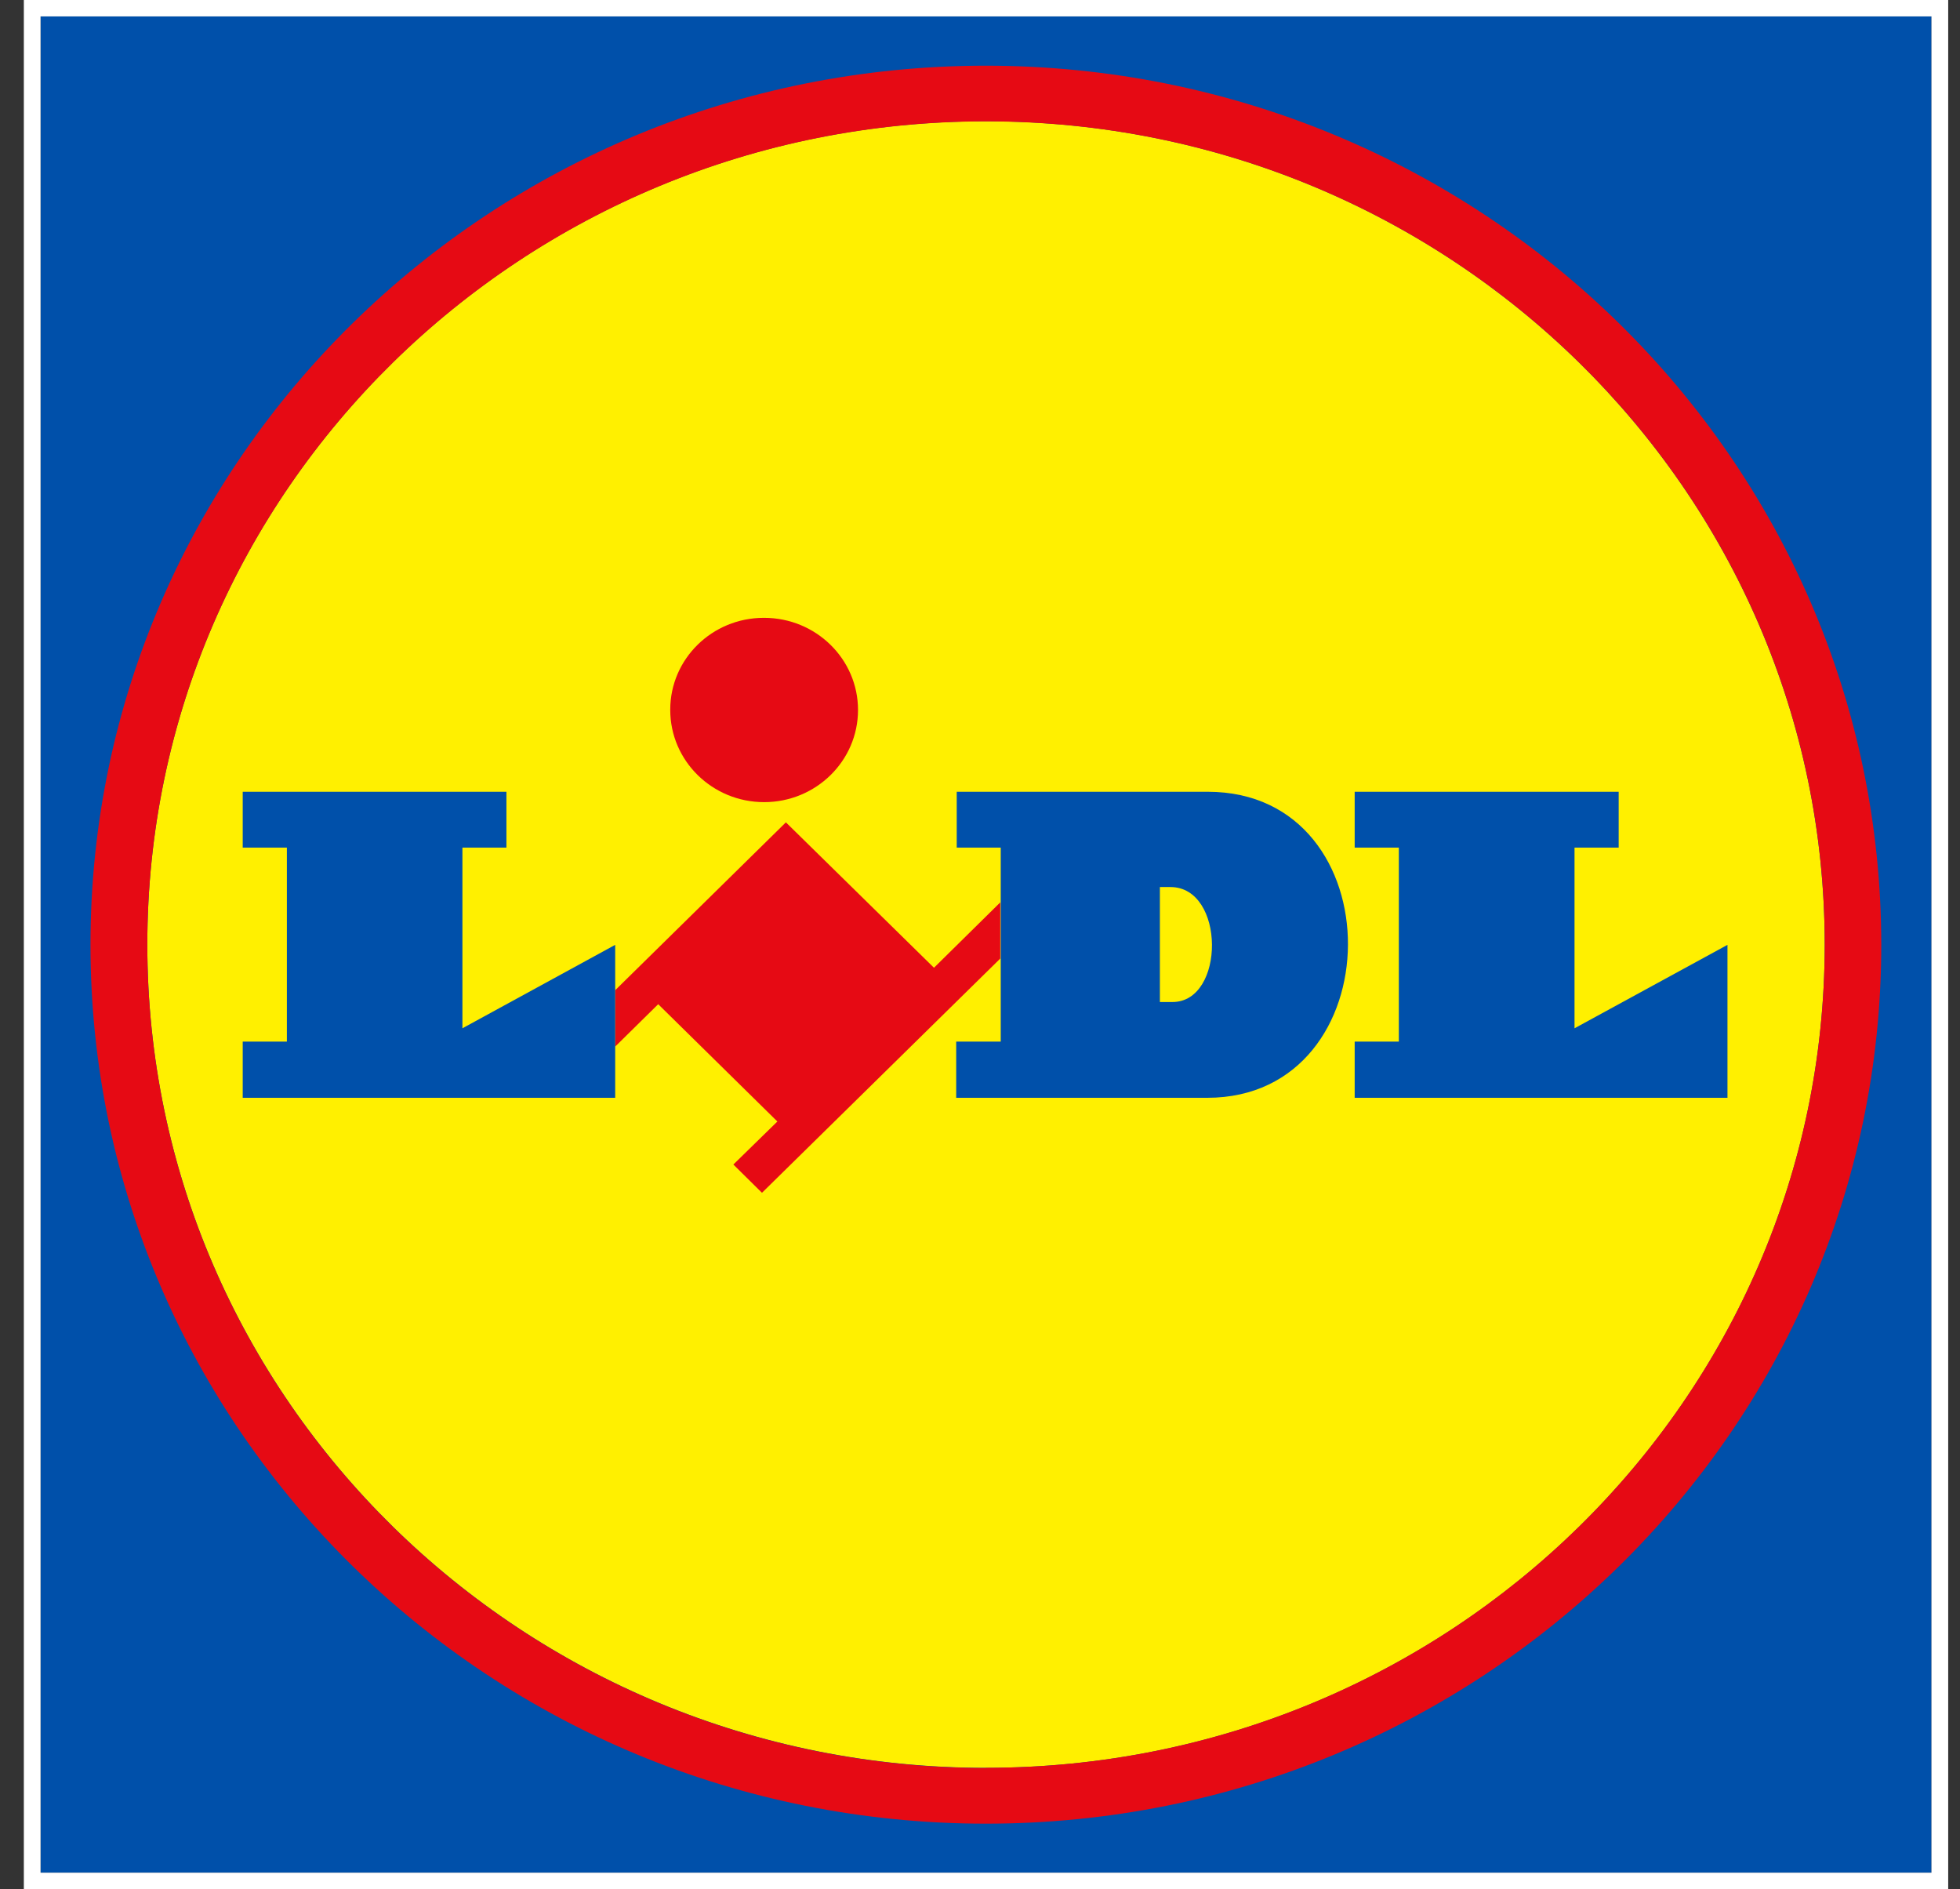
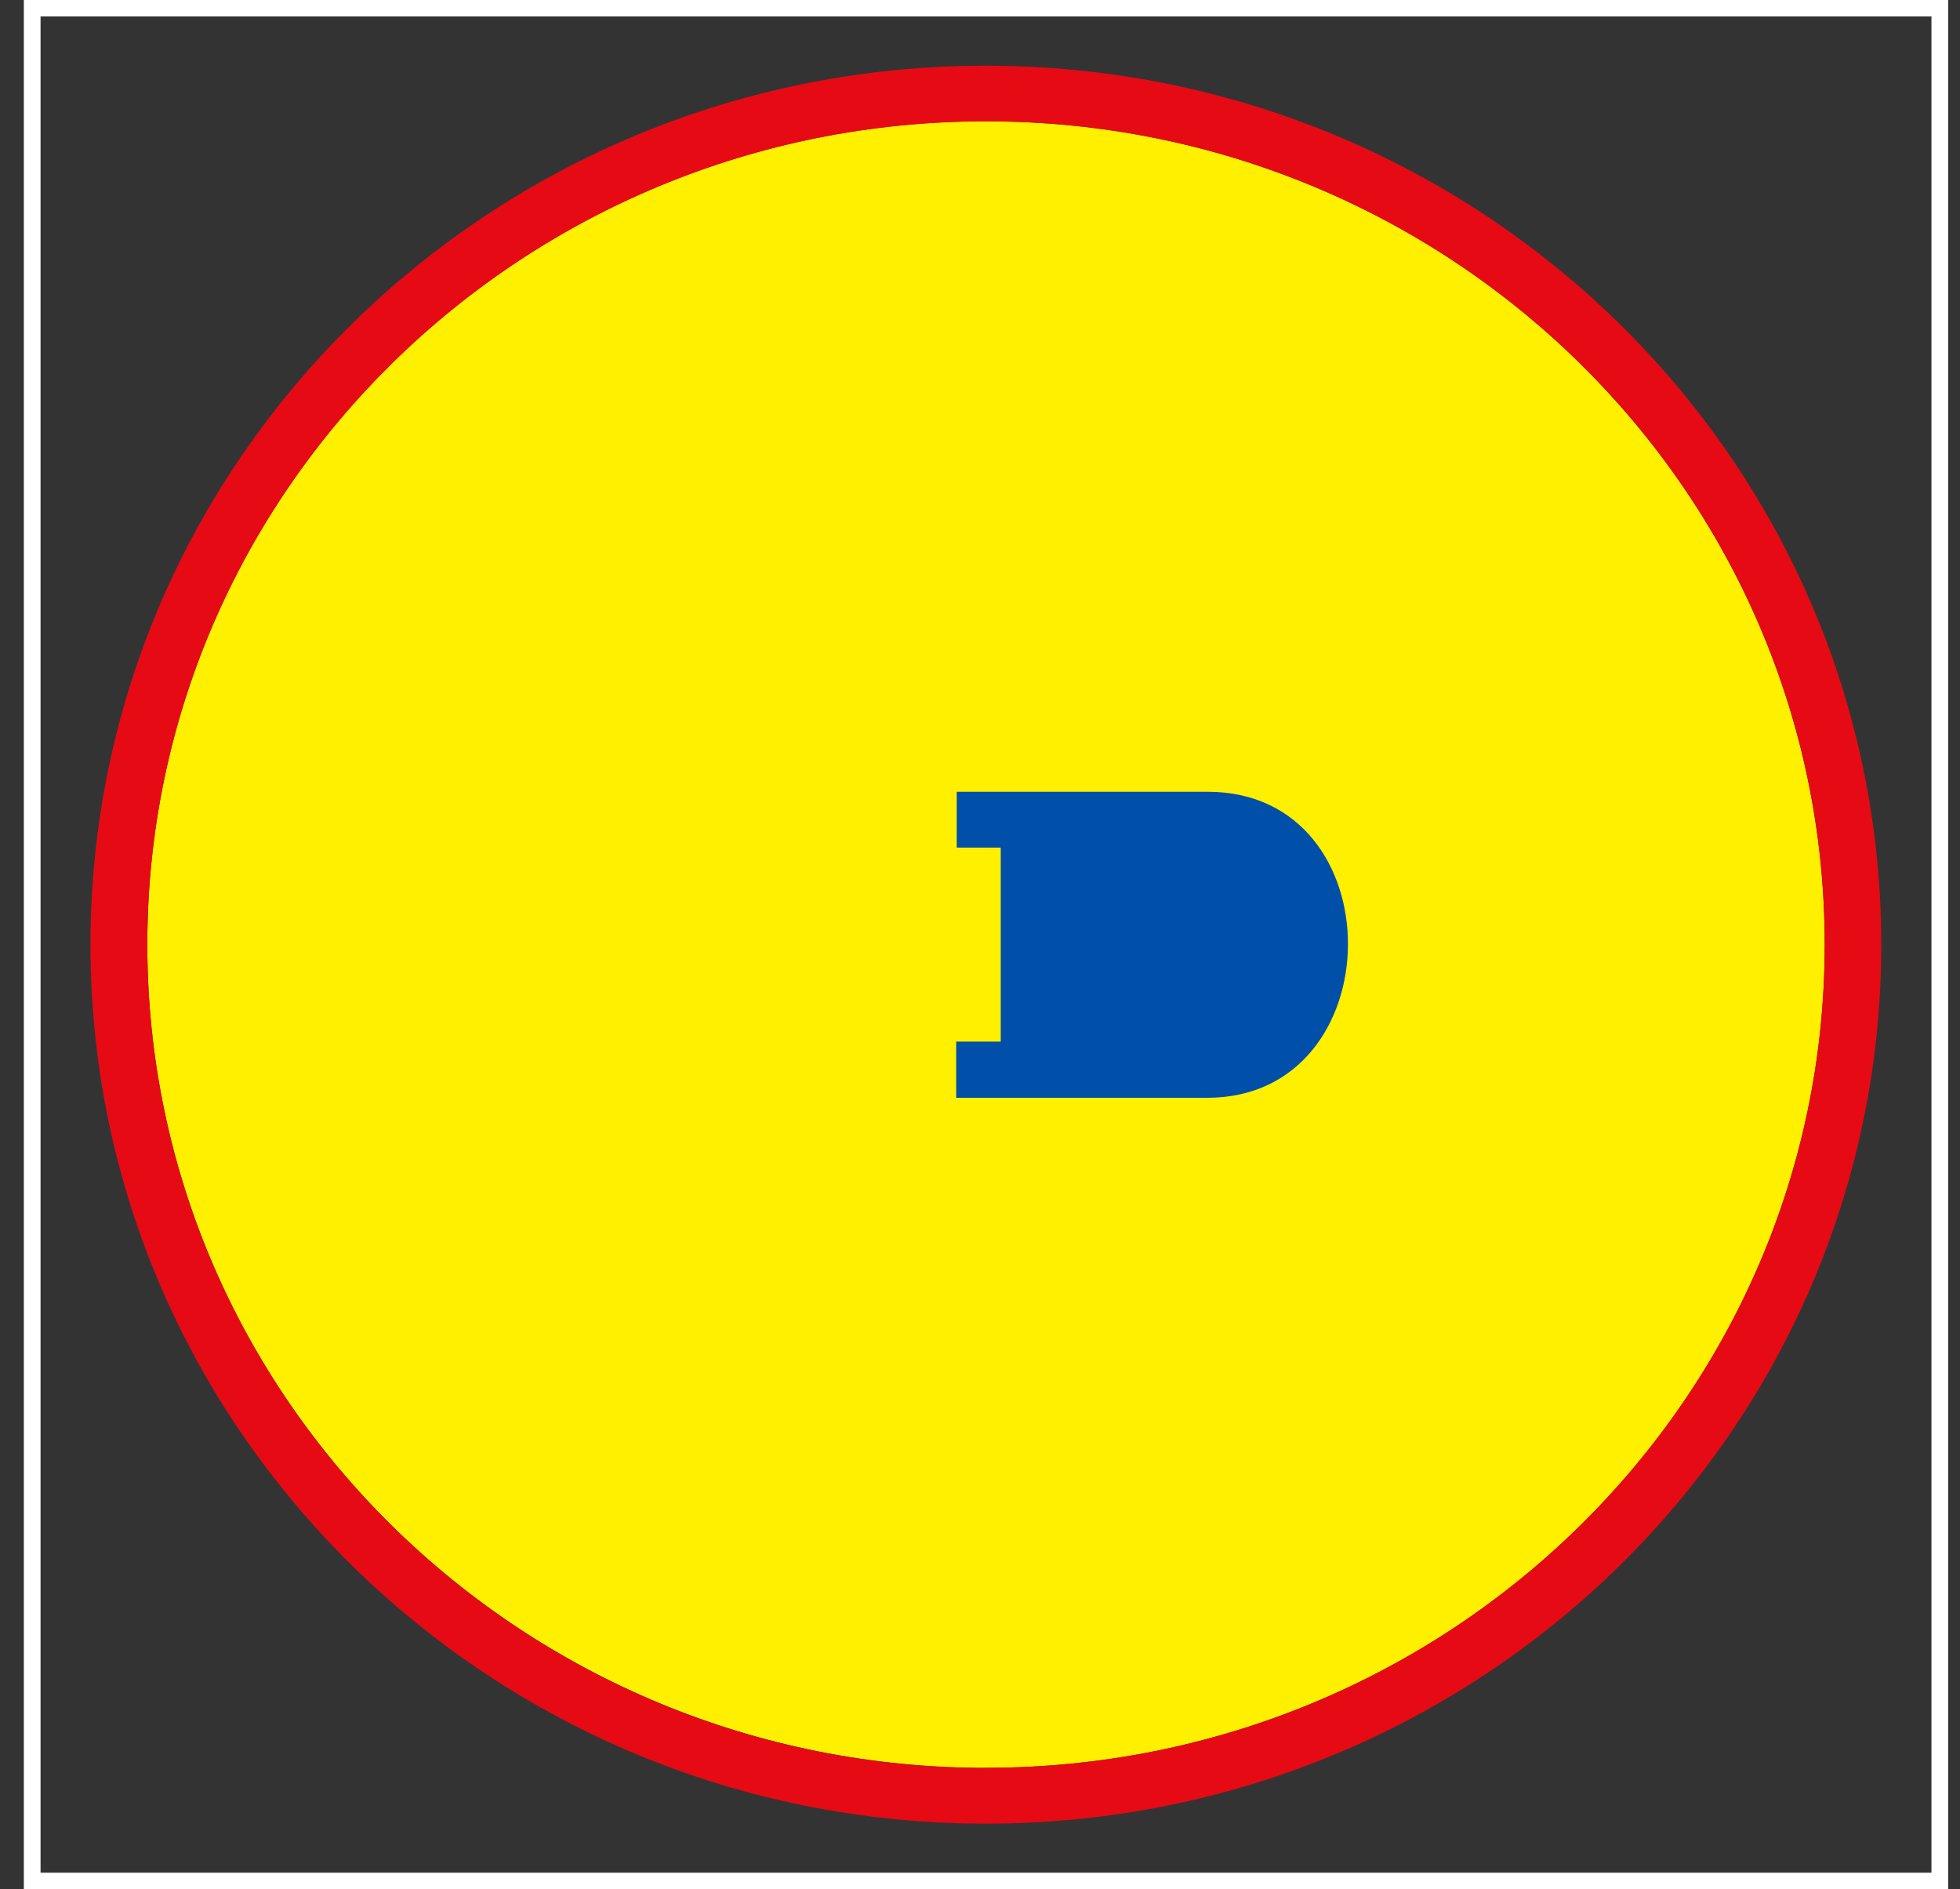
<svg xmlns="http://www.w3.org/2000/svg" width="55" height="53" viewBox="0 0 55 53" fill="none">
  <rect x="0" y="0" width="55" height="53" fill="#333333" stroke="none" />
  <g clip-path="url(#clip0_669_380)">
-     <path d="M1.139 0.461H54.2V52.54H1.139V0.461Z" fill="#0050AA" />
    <path d="M54.199 0.461V52.54H1.138V0.461H54.199ZM54.669 0H0.669V53H54.669V0Z" fill="white" />
    <path d="M27.669 3.401C14.671 3.401 4.134 13.743 4.134 26.5C4.134 39.257 14.671 49.599 27.669 49.599C40.663 49.599 51.199 39.262 51.204 26.51C51.204 13.751 40.668 3.406 27.669 3.401Z" fill="#FFF000" />
-     <path d="M26.208 27.151L22.053 23.072L17.263 27.782V29.363L18.47 28.174L21.814 31.465L20.579 32.672L21.382 33.465L28.069 26.893V25.317L26.209 27.151L26.208 27.151Z" fill="#E60A14" />
-     <path d="M6.811 22.214H14.211V23.781H12.976V28.85L17.263 26.509V30.8H6.811V29.224H8.05V23.781H6.811V22.214ZM38.014 22.214V23.781H39.253V29.224H38.014V30.8H48.475V26.509L44.183 28.85V23.781H45.422V22.214H38.014Z" fill="#0050AA" />
-     <path d="M21.442 17.334C22.897 17.334 24.077 18.491 24.077 19.919C24.077 21.347 22.898 22.505 21.442 22.505C19.988 22.505 18.808 21.347 18.808 19.919C18.808 19.916 18.808 19.913 18.808 19.909V19.91C18.808 18.487 19.983 17.334 21.433 17.334C21.437 17.334 21.439 17.334 21.442 17.334Z" fill="#E60A14" />
    <path d="M27.669 1.843C27.668 1.843 27.667 1.843 27.665 1.843C13.788 1.843 2.539 12.884 2.539 26.504C2.539 40.124 13.788 51.165 27.665 51.165C41.54 51.165 52.788 40.127 52.791 26.509C52.788 12.89 41.543 1.85 27.669 1.843ZM27.669 49.603C14.671 49.603 4.134 39.261 4.134 26.504C4.134 13.747 14.671 3.405 27.669 3.405C40.667 3.405 51.204 13.747 51.204 26.504C51.204 26.508 51.204 26.51 51.204 26.514V26.513C51.194 39.263 40.662 49.595 27.67 49.598L27.669 49.603Z" fill="#E60A14" />
    <path d="M33.89 22.214H26.847V23.781H28.082V29.224H26.832V30.8H33.876C39.107 30.8 39.172 22.214 33.89 22.214Z" fill="#0050AA" />
-     <path d="M32.9 28.113H32.548V24.887H32.844C34.389 24.887 34.388 28.113 32.9 28.113Z" fill="#FFF000" />
  </g>
  <defs>
    <clipPath id="clip0_669_380">
      <rect width="54" height="53" fill="white" transform="translate(0.669)" />
    </clipPath>
  </defs>
</svg>